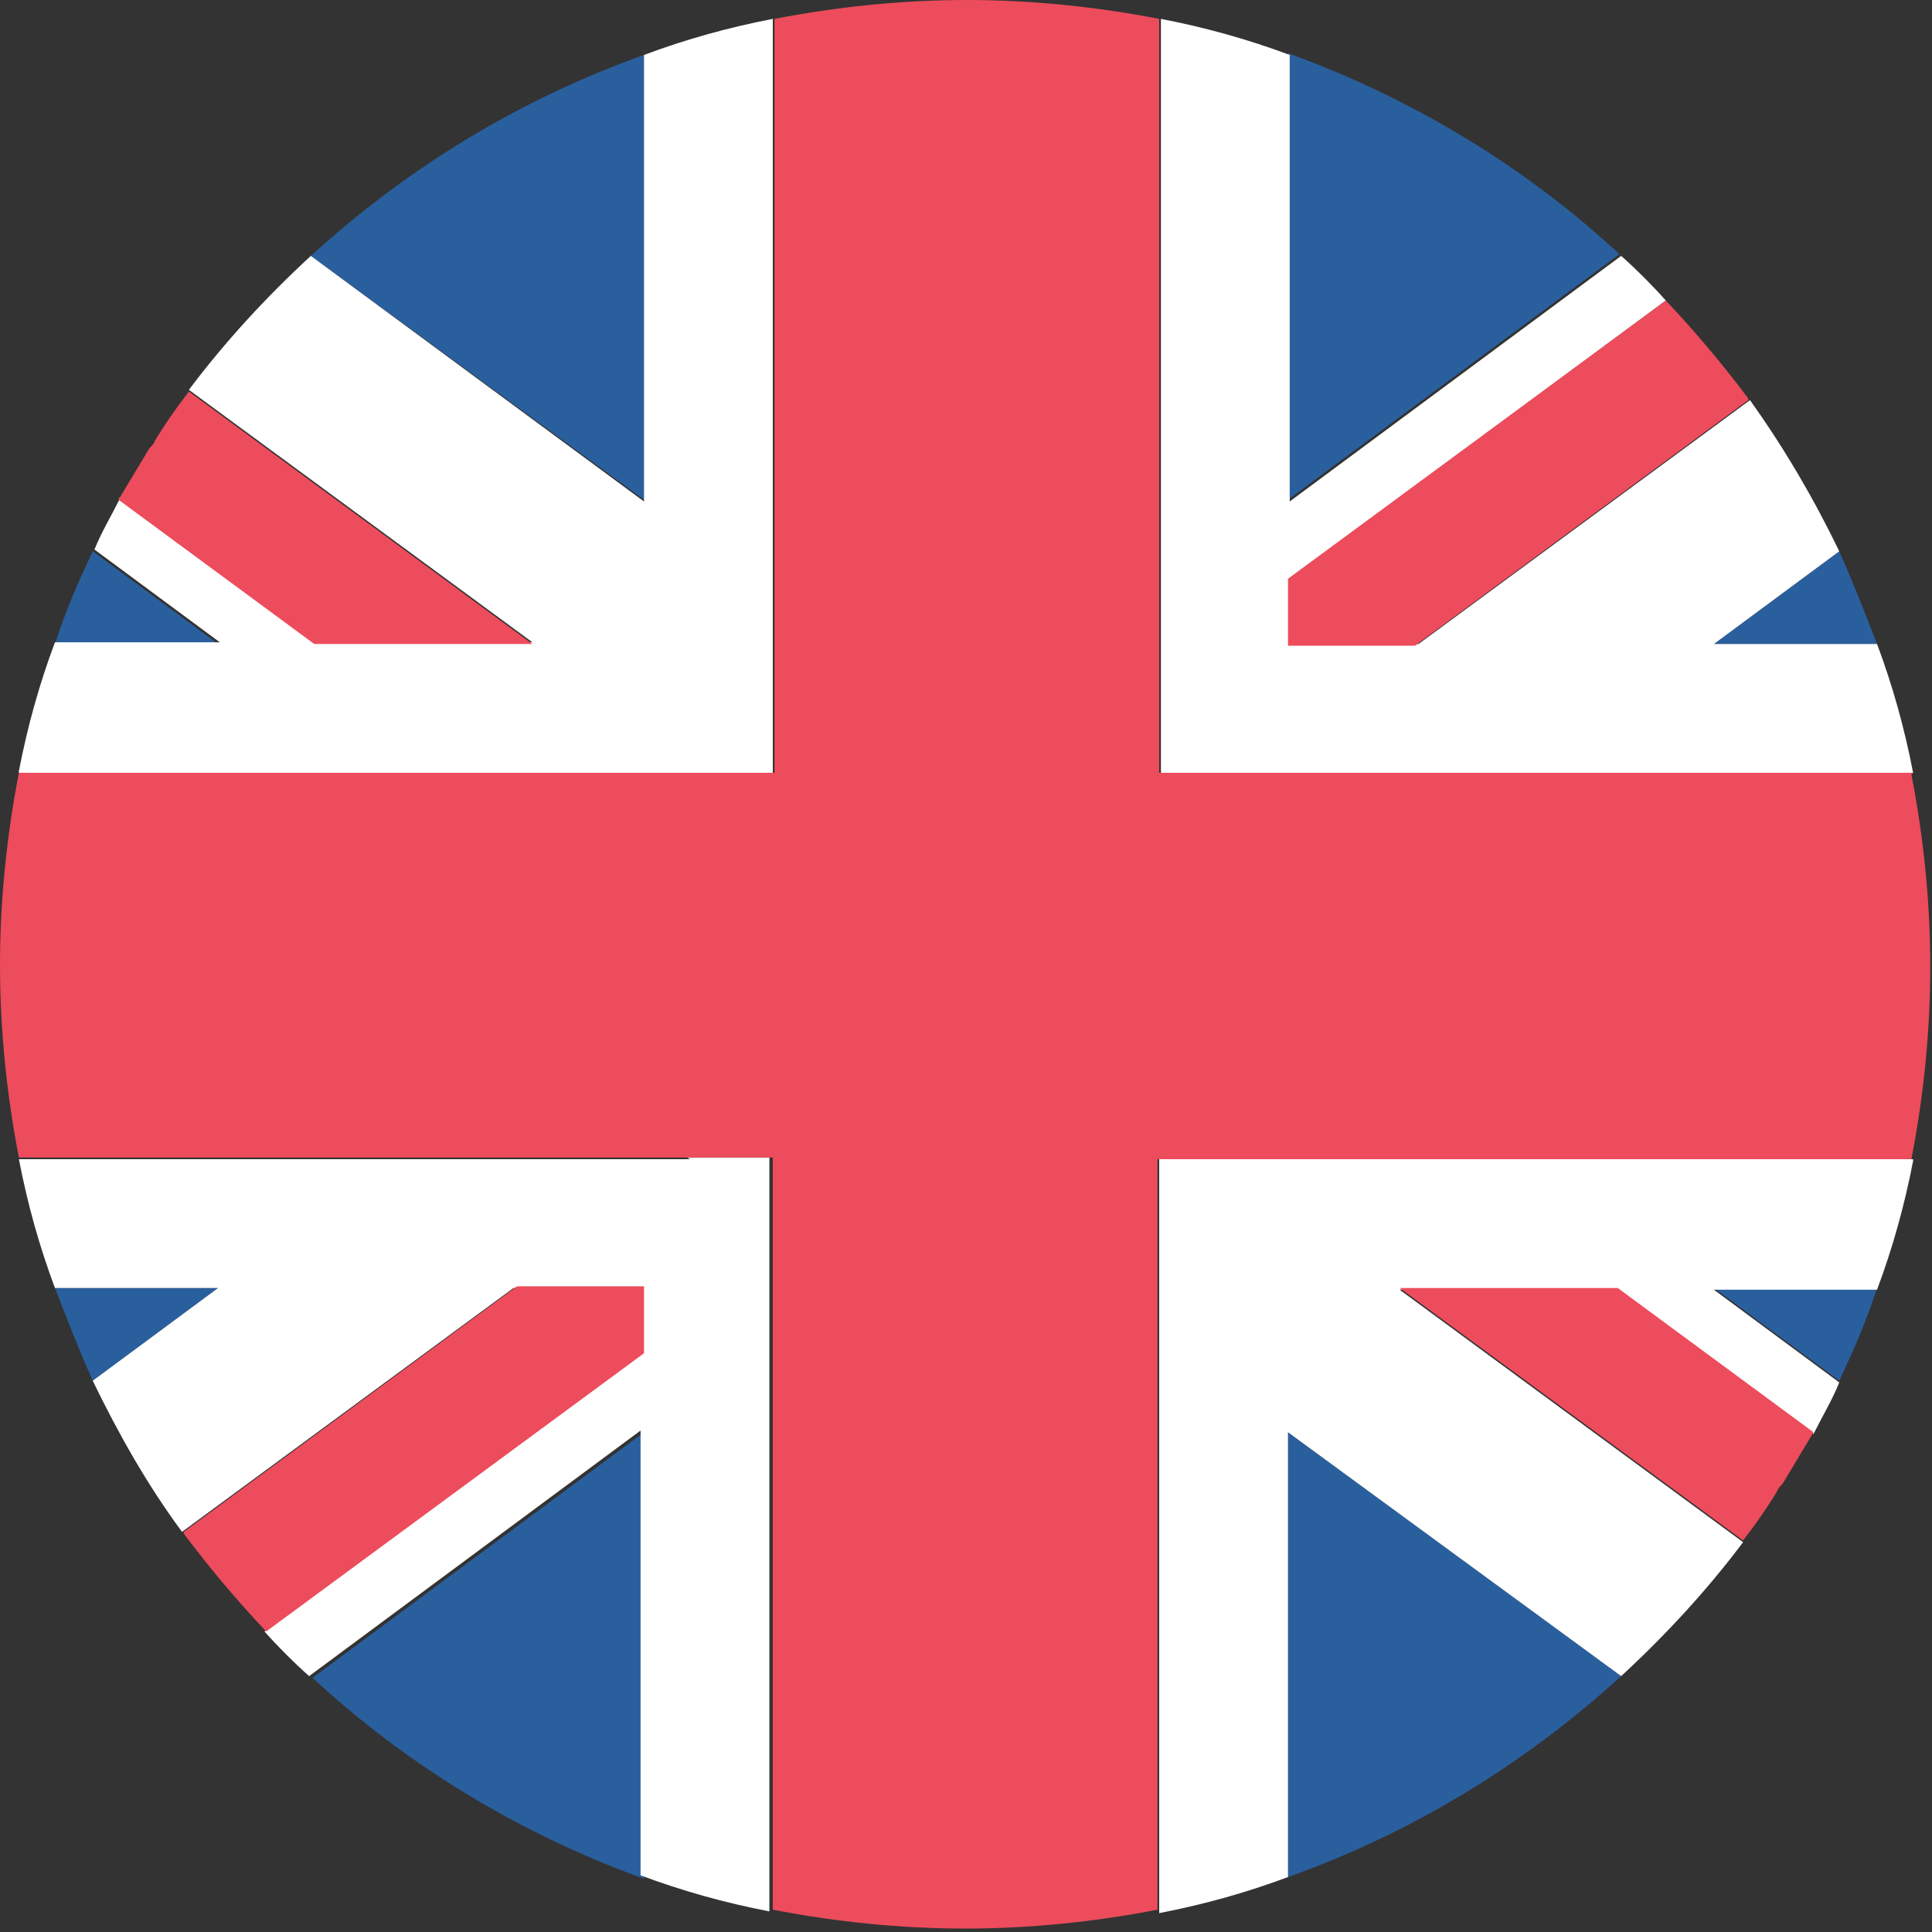
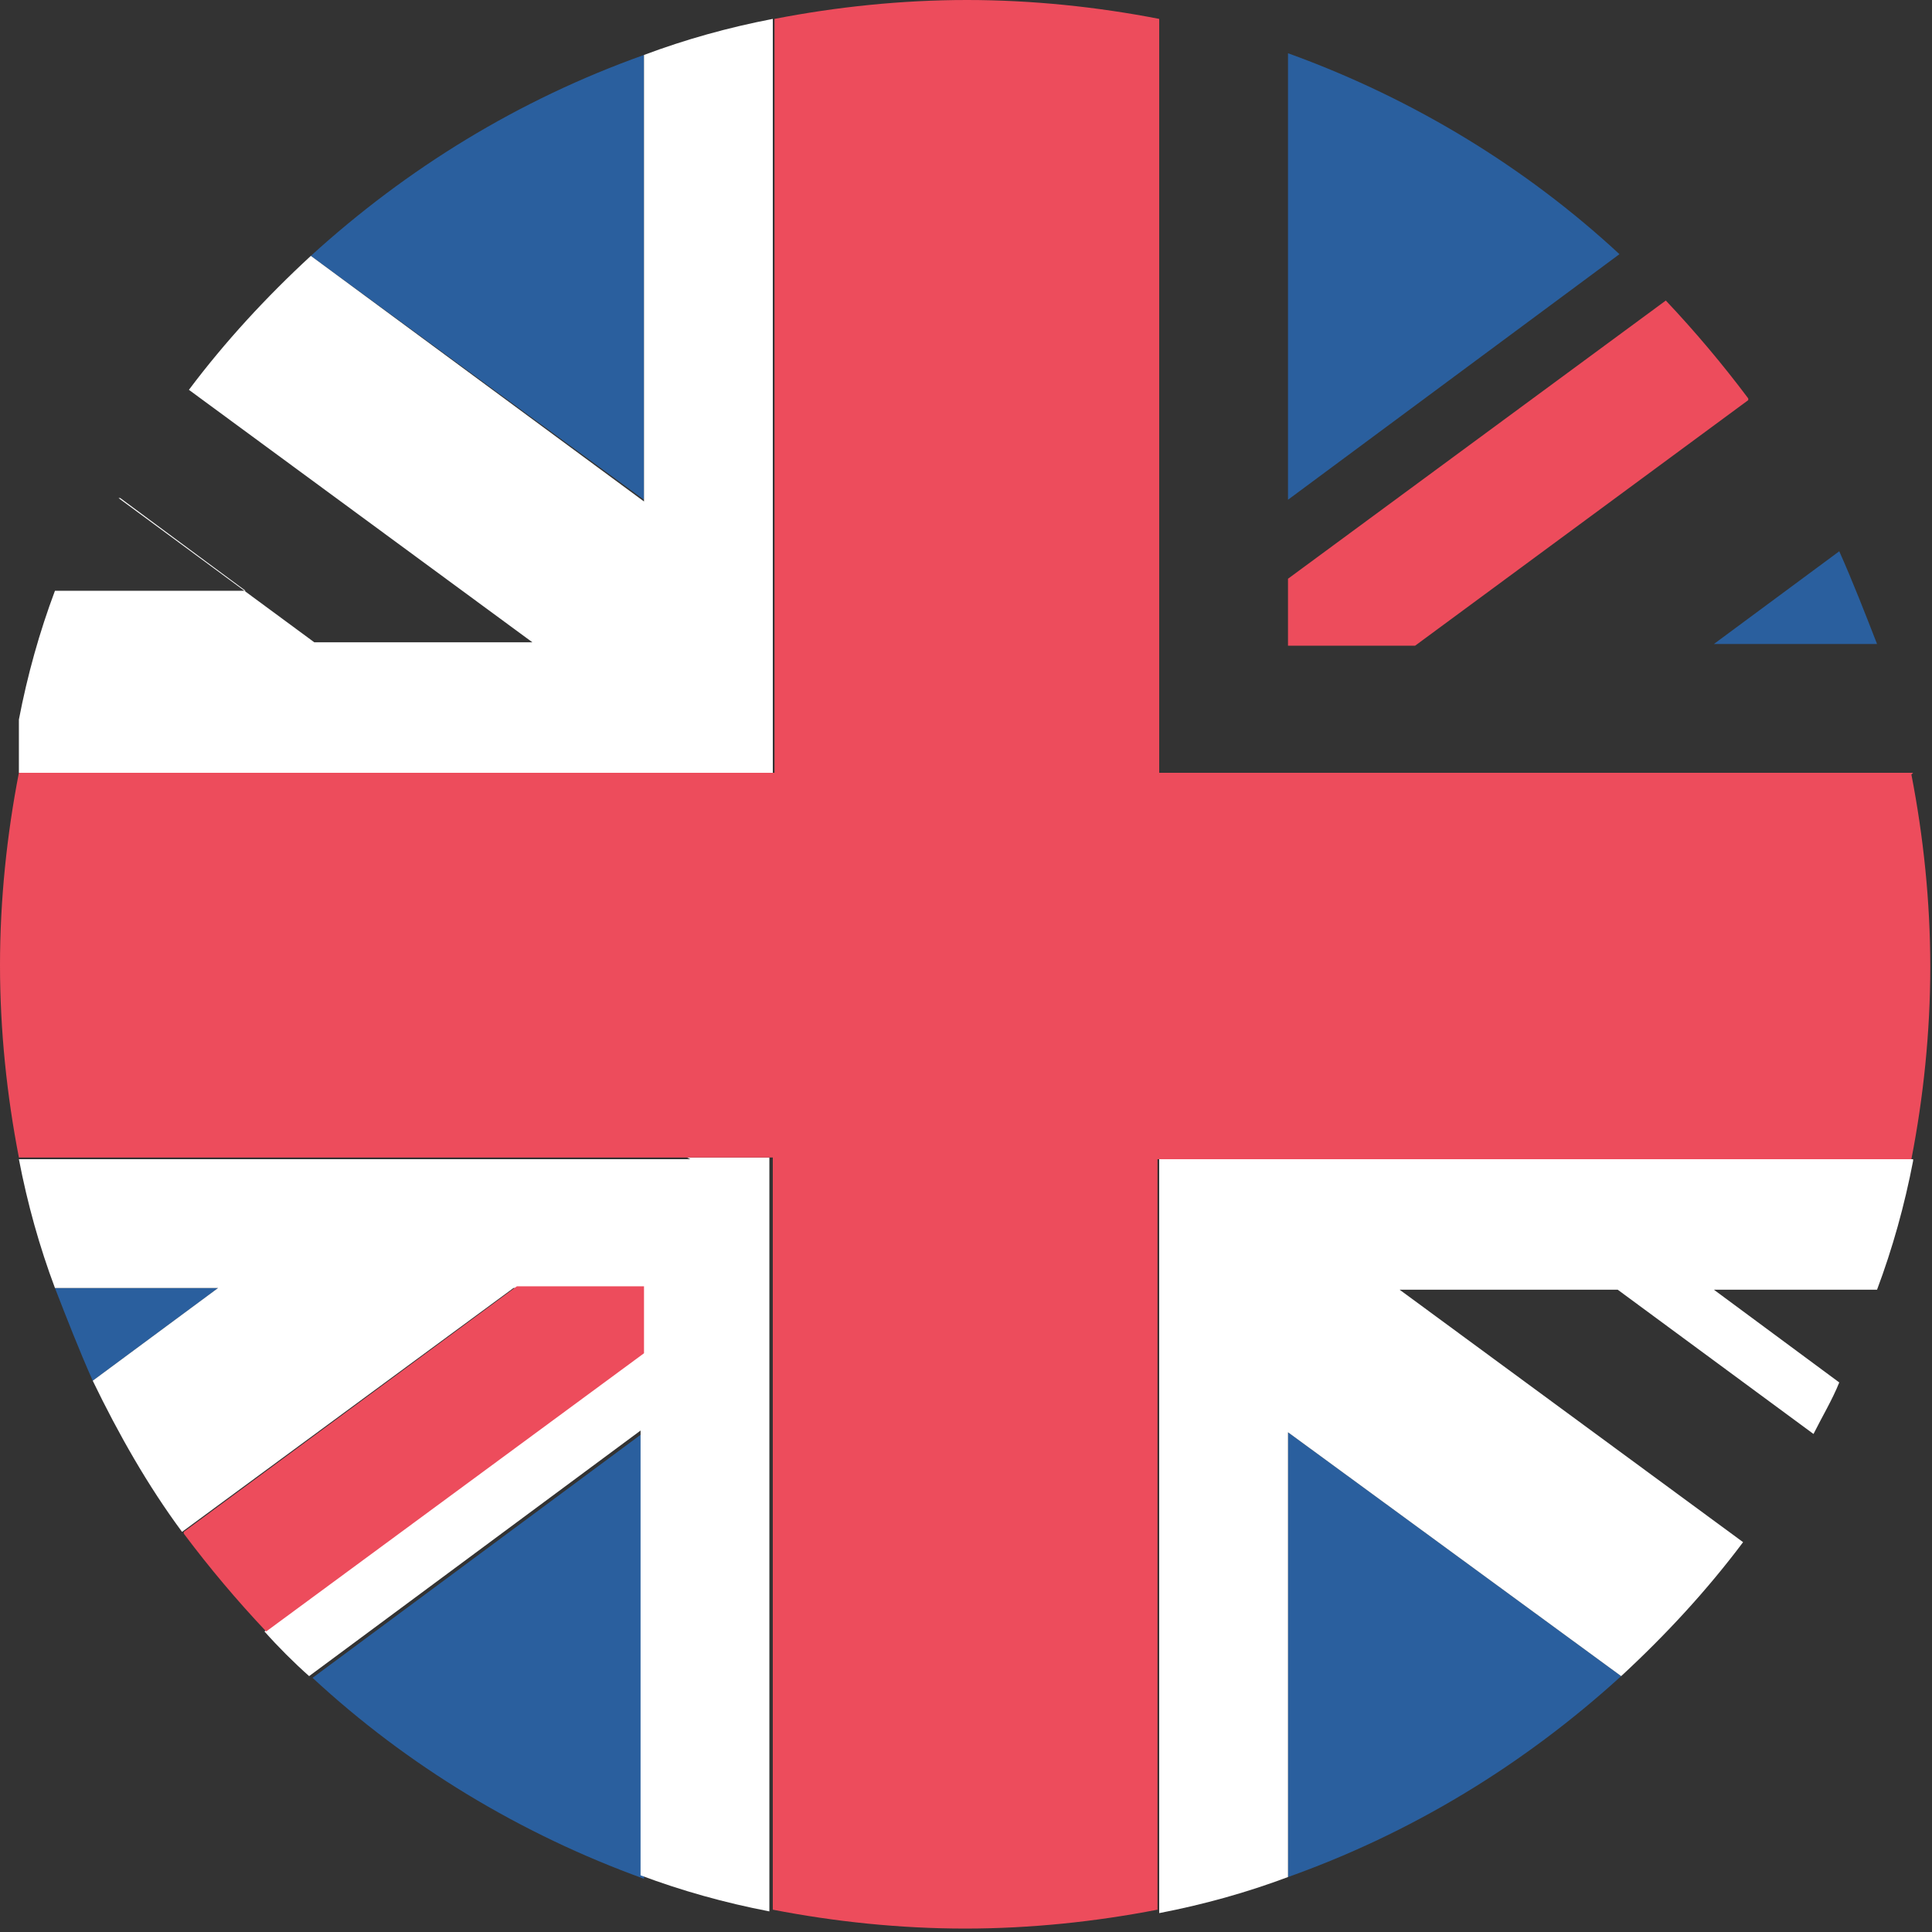
<svg xmlns="http://www.w3.org/2000/svg" id="Calque_2" data-name="Calque 2" viewBox="0 0 11.25 11.25">
  <rect x="0" y="0" width="11.25" height="11.25" fill="#333333" stroke="none" />
  <defs>
    <style>
      .cls-1 {
        fill: #ed4c5c;
      }

      .cls-2 {
        fill: #fff;
      }

      .cls-3 {
        fill: #2a5f9e;
      }
    </style>
  </defs>
  <g id="Calque_1-2" data-name="Calque 1">
    <g>
      <path class="cls-3" d="M3.75,10.93v-2.59l-1.93,1.43c.55,.51,1.21,.91,1.93,1.17Z" />
      <path class="cls-3" d="M7.5,10.93c.73-.26,1.38-.66,1.94-1.17l-1.94-1.42v2.59Z" />
      <path class="cls-3" d="M.32,7.5c.07,.18,.14,.36,.22,.54l.73-.54H.32Z" />
-       <path class="cls-3" d="M9.98,7.5l.73,.54c.08-.17,.16-.35,.22-.54h-.95Z" />
      <path class="cls-2" d="M4.02,6.75H.11c.05,.26,.12,.51,.21,.75h.95l-.73,.54c.15,.31,.32,.61,.52,.88l1.93-1.42h.75v.38h0s-2.2,1.62-2.2,1.62c.08,.09,.17,.18,.26,.26l1.93-1.43v2.59c.24,.09,.49,.16,.75,.21v-3.8h0v-.59h-.48Z" />
      <path class="cls-2" d="M11.14,6.75H6.75v4.39c.26-.05,.51-.12,.75-.21v-2.59s1.94,1.42,1.94,1.42c.26-.24,.5-.5,.71-.78l-2-1.47h1.27l1.14,.84h0c.05-.1,.11-.2,.15-.3l-.73-.54h.95c.09-.24,.16-.49,.21-.75Z" />
      <path class="cls-1" d="M1.07,8.93c.15,.2,.31,.39,.48,.57,0,0,0,0,0,0l2.2-1.62h0v-.39h-.74l-1.94,1.43Z" />
-       <path class="cls-1" d="M8.15,7.5l2,1.47c.07-.09,.14-.19,.2-.29,0-.01,.02-.03,.03-.04,.06-.1,.12-.2,.18-.3l-1.14-.84h-1.27Z" />
      <path class="cls-3" d="M7.5,.32V2.91l1.93-1.43c-.55-.51-1.21-.91-1.93-1.17Z" />
      <path class="cls-3" d="M3.75,.32c-.73,.26-1.38,.66-1.94,1.17l1.94,1.42V.32Z" />
      <path class="cls-3" d="M10.93,3.75c-.07-.18-.14-.36-.22-.54l-.73,.54h.95Z" />
-       <path class="cls-3" d="M1.27,3.75l-.73-.54c-.08,.17-.16,.35-.22,.54h.95Z" />
-       <path class="cls-2" d="M7.23,4.5h3.91c-.05-.26-.12-.51-.21-.75h-.95l.73-.54c-.15-.31-.32-.6-.52-.88l-1.93,1.42h-.75v-.38h0s2.19-1.62,2.19-1.62c-.08-.09-.17-.18-.26-.26l-1.93,1.43V.32c-.24-.09-.49-.16-.75-.21V3.91h0v.59h.48Z" />
-       <path class="cls-2" d="M.11,4.5H4.5V.11c-.26,.05-.51,.12-.75,.21V2.92S1.81,1.49,1.81,1.49c-.26,.24-.5,.5-.71,.78l2,1.47H1.83s-1.14-.84-1.14-.84H.7c-.05,.1-.11,.2-.15,.3l.73,.54H.32c-.09,.24-.16,.49-.21,.75Z" />
+       <path class="cls-2" d="M.11,4.5H4.5V.11c-.26,.05-.51,.12-.75,.21V2.92S1.81,1.49,1.81,1.49c-.26,.24-.5,.5-.71,.78l2,1.47H1.83s-1.14-.84-1.14-.84H.7l.73,.54H.32c-.09,.24-.16,.49-.21,.75Z" />
      <path class="cls-1" d="M10.18,2.32c-.15-.2-.31-.39-.48-.57,0,0,0,0,0,0l-2.2,1.62h0v.39h.74l1.94-1.43Z" />
-       <path class="cls-1" d="M3.1,3.75l-2-1.47c-.07,.09-.14,.19-.2,.29,0,.01-.02,.03-.03,.04-.06,.1-.12,.2-.18,.3l1.14,.84h1.27Z" />
      <path class="cls-1" d="M11.14,4.5H6.75v-.58h0V.11c-.36-.07-.74-.11-1.12-.11s-.76,.04-1.12,.11V4.5H.11c-.07,.36-.11,.74-.11,1.12s.04,.76,.11,1.12H4.5v.58h0v3.8c.36,.07,.74,.11,1.12,.11s.76-.04,1.12-.11V6.75h4.39c.07-.36,.11-.74,.11-1.12s-.04-.76-.11-1.12Z" />
    </g>
  </g>
</svg>